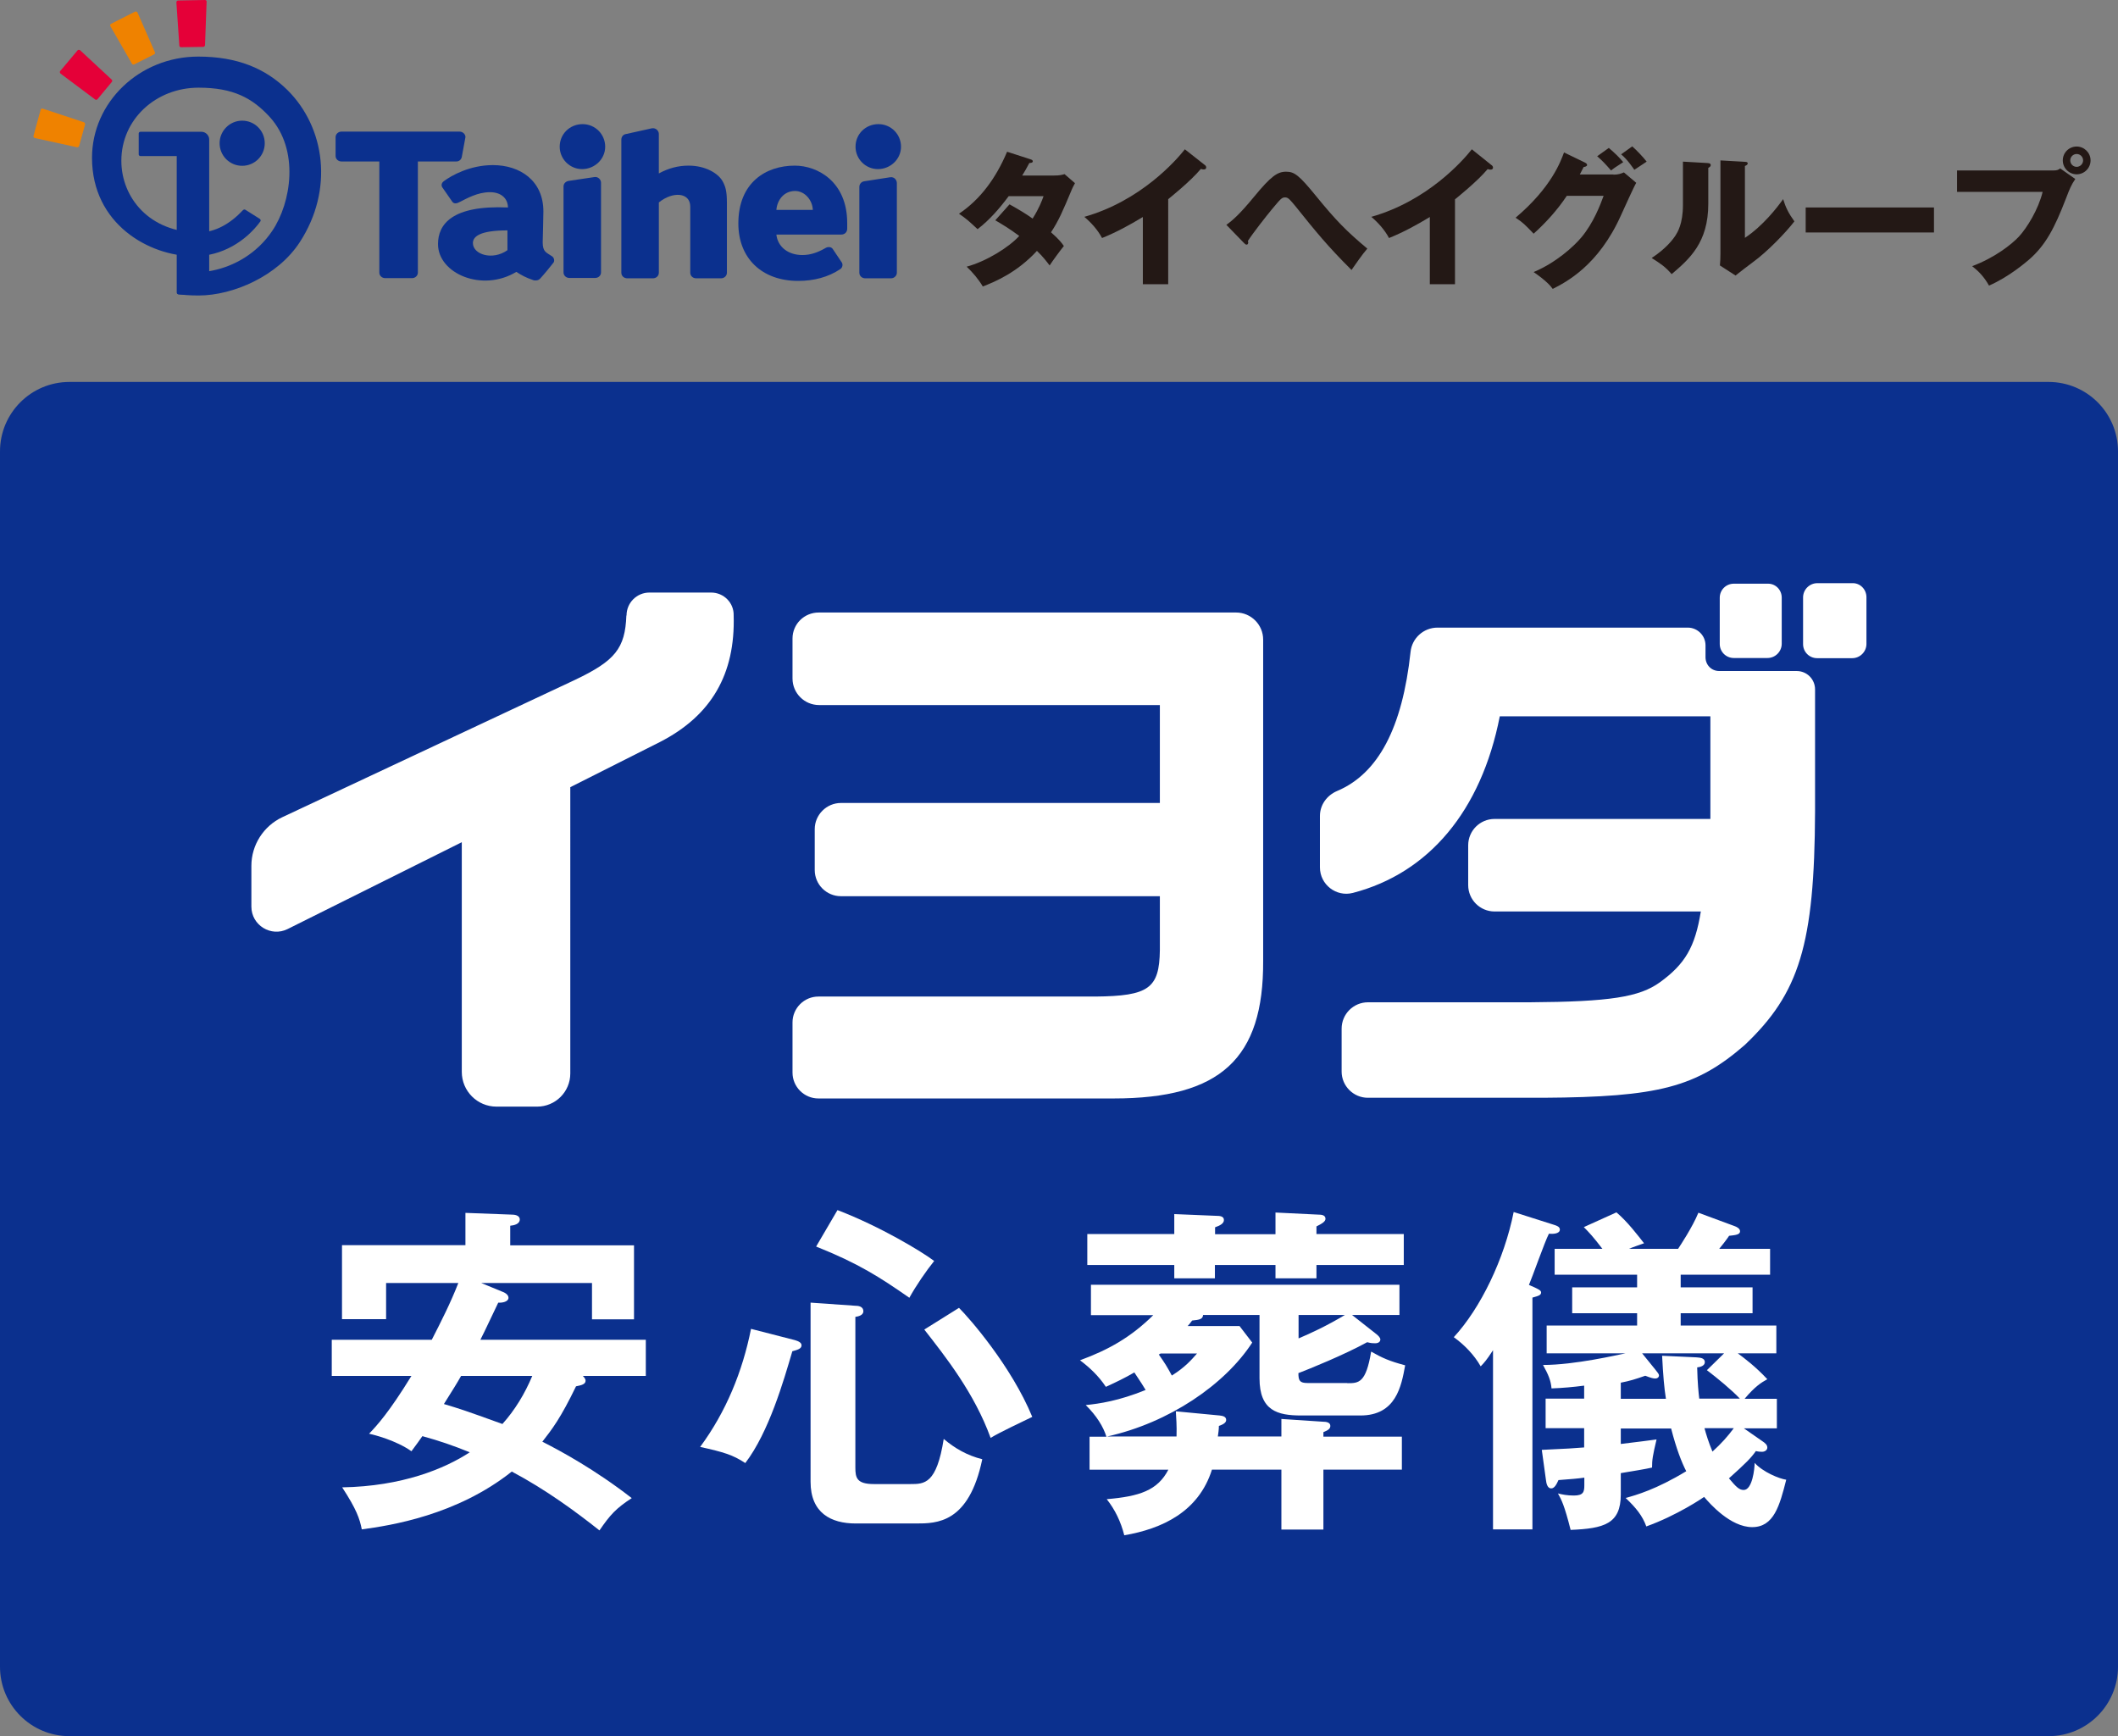
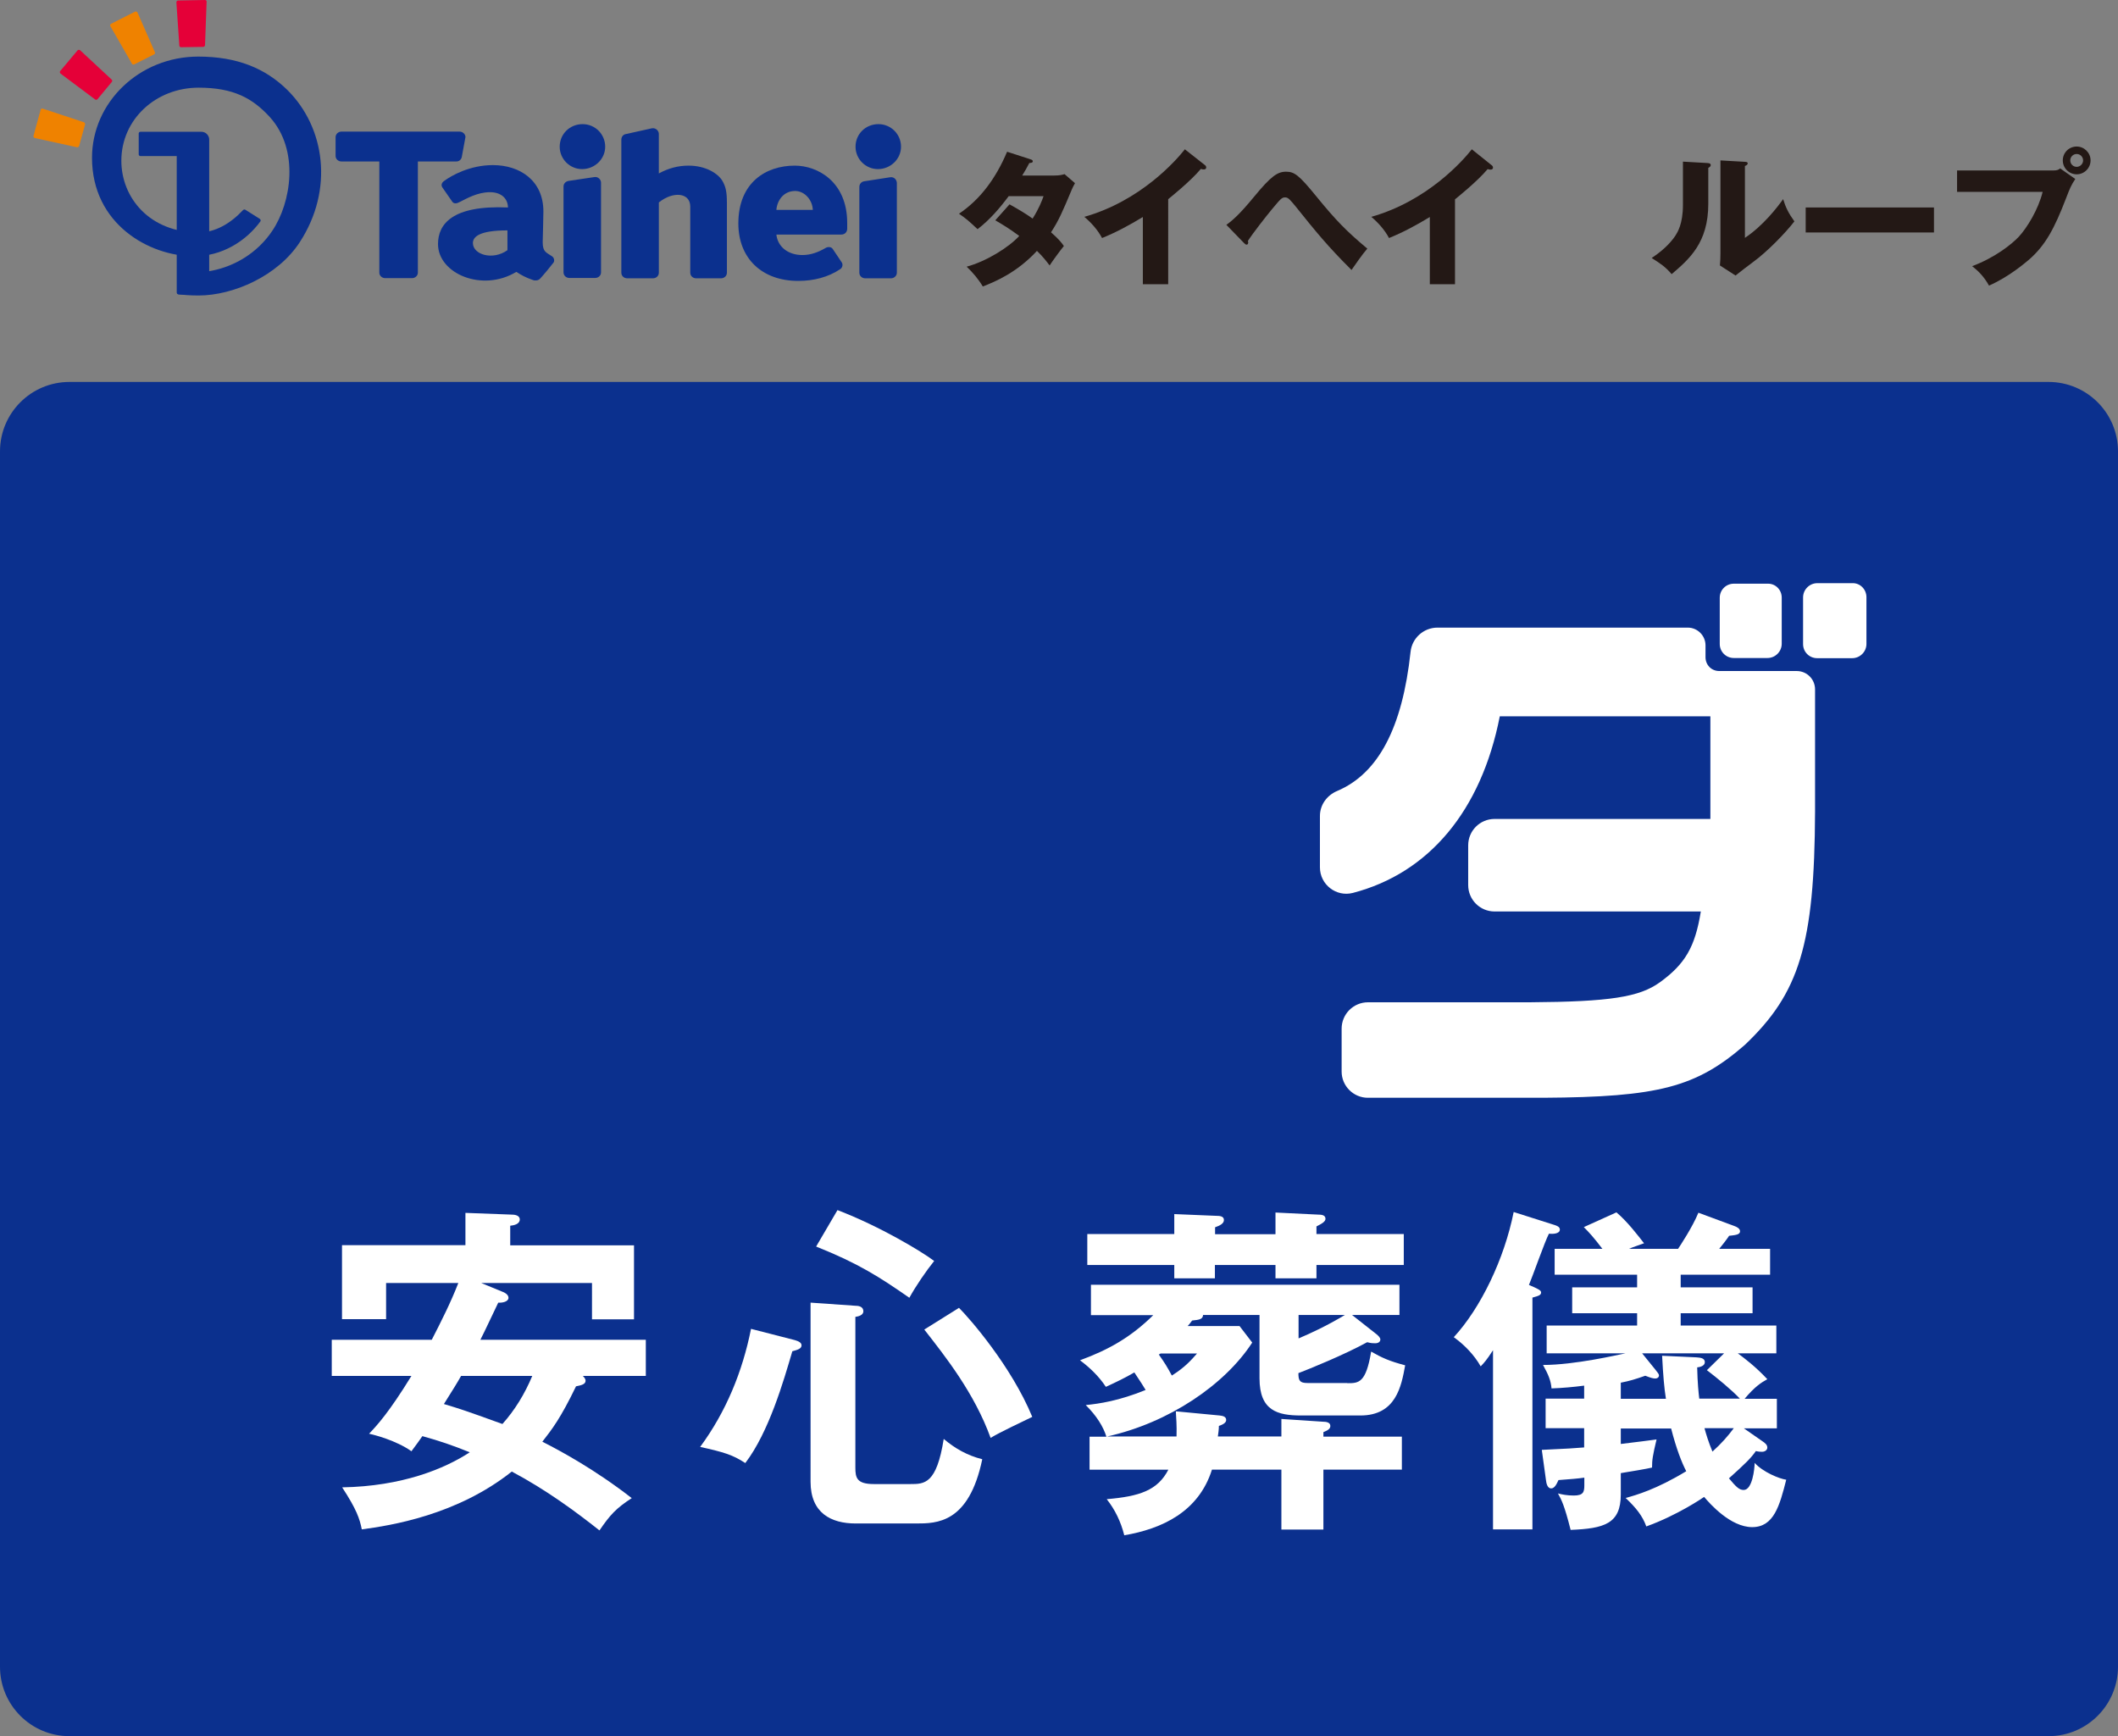
<svg xmlns="http://www.w3.org/2000/svg" version="1.1" id="レイヤー_1" x="0px" y="0px" viewBox="0 0 122 100" style="enable-background:new 0 0 122 100;" xml:space="preserve">
  <rect x="0" y="0" width="122" height="100" fill="#808080" stroke="none" />
  <style type="text/css">
	.st0{fill:#0B308E;}
	.st1{fill:#E50038;}
	.st2{fill:#EF8200;}
	.st3{fill:#231815;}
	.st4{fill:#FFFFFF;}
</style>
  <g>
    <path class="st0" d="M118,100H4c-2.21,0-4-1.79-4-4V26c0-2.21,1.79-4,4-4h114c2.21,0,4,1.79,4,4v70C122,98.21,120.21,100,118,100z" />
    <g>
      <g>
        <g>
          <g>
            <g>
              <path class="st0" d="M26.6,9.04c0,0,0.21-1.14,0.21-1.14c0.01-0.13-0.12-0.32-0.34-0.32h-6.8c-0.19,0-0.34,0.15-0.34,0.32        v1.08c0,0.18,0.15,0.32,0.34,0.32h2.18v6.4c0,0.18,0.15,0.32,0.34,0.32h1.54c0.19,0,0.34-0.14,0.34-0.32v-6.4h2.2        C26.43,9.31,26.57,9.2,26.6,9.04z" />
              <g>
                <path class="st0" d="M33.56,7.15c-0.74,0-1.32,0.57-1.32,1.3c0,0.71,0.58,1.29,1.29,1.29c0.73,0,1.33-0.58,1.33-1.29         C34.86,7.73,34.28,7.15,33.56,7.15z" />
                <path class="st0" d="M34.23,10.2l-1.48,0.22c-0.17,0.03-0.29,0.16-0.29,0.32v4.95c0,0.18,0.15,0.32,0.34,0.32h1.48         c0.19,0,0.34-0.14,0.34-0.32v-5.17C34.62,10.36,34.47,10.16,34.23,10.2z" />
              </g>
              <g>
                <g>
                  <path class="st0" d="M50.6,7.15c-0.74,0-1.32,0.57-1.32,1.3c0,0.71,0.58,1.29,1.29,1.29c0.73,0,1.33-0.58,1.33-1.29          C51.9,7.73,51.32,7.15,50.6,7.15z" />
                </g>
                <g>
                  <path class="st0" d="M51.27,10.21c0,0-1.48,0.23-1.48,0.23c-0.17,0.02-0.29,0.16-0.29,0.32v4.95c0,0.18,0.15,0.32,0.34,0.32          h1.48c0.19,0,0.34-0.15,0.34-0.32v-5.17C51.66,10.39,51.53,10.17,51.27,10.21z" />
                </g>
              </g>
              <path class="st0" d="M39.66,9.54c-0.6,0-1.16,0.15-1.71,0.45c0-0.3,0-2.28,0-2.28l0,0c0-0.16-0.16-0.36-0.4-0.32        c-0.01,0-1.49,0.33-1.49,0.33c-0.16,0.02-0.27,0.16-0.27,0.32v7.67c0,0.18,0.15,0.32,0.34,0.32h1.48        c0.19,0,0.34-0.14,0.34-0.32c0,0,0-3.95,0-4.05c0.82-0.66,1.81-0.57,1.81,0.24v3.81c0,0.18,0.15,0.32,0.34,0.32h1.43        c0.19,0,0.34-0.14,0.34-0.32v-4.03c0-0.64-0.07-0.94-0.27-1.28C41.34,9.98,40.64,9.54,39.66,9.54z" />
              <path class="st0" d="M48.49,15.12c-0.13-0.2-0.39-0.58-0.53-0.79c-0.08-0.11-0.26-0.13-0.4-0.05        c-0.43,0.25-0.86,0.41-1.34,0.41c-0.81,0-1.42-0.46-1.5-1.18c0.22,0,3.74,0,3.74,0c0.19,0,0.33-0.13,0.34-0.32        c0-0.12,0-0.24,0-0.35c0-2.36-1.69-3.3-3.02-3.3c-1.67,0-3.25,0.98-3.25,3.33c0,2.01,1.36,3.31,3.45,3.31        c0.9,0,1.74-0.22,2.42-0.68C48.52,15.43,48.57,15.24,48.49,15.12z M45.8,11c0.55,0,1,0.52,1.02,1.09c-0.21,0-1.88,0-2.1,0        C44.77,11.51,45.16,11,45.8,11z" />
              <path class="st0" d="M31.12,16.04c0.23-0.25,0.59-0.69,0.76-0.91c0.07-0.09,0.05-0.27-0.07-0.36        c-0.33-0.23-0.55-0.24-0.55-0.82c0-0.03,0.04-1.42,0.04-1.77c0-1.78-1.35-2.67-2.91-2.67c-1.31,0-2.38,0.59-2.83,0.93        c-0.13,0.1-0.15,0.23-0.09,0.34c0.03,0.04,0.55,0.8,0.59,0.85c0.1,0.12,0.25,0.1,0.43,0c0.4-0.2,1.02-0.56,1.73-0.56        c0.63,0,1.03,0.34,1.04,0.88c-3.24-0.14-4.03,0.98-4.03,2.11c0,1.7,2.55,2.79,4.51,1.6c0.32,0.2,0.52,0.32,0.99,0.48        C30.81,16.16,31,16.18,31.12,16.04z M27.24,14c0-0.36,0.37-0.73,1.99-0.73c0,0.15,0,1.09,0,1.14c0,0,0,0,0,0h0c0,0,0,0,0,0        C28.37,15.02,27.24,14.66,27.24,14z" />
            </g>
          </g>
        </g>
        <g>
          <g>
            <path class="st1" d="M11.88,0.03C11.86,0.01,11.83,0,11.81,0l-1.55,0.03c-0.03,0-0.05,0.01-0.07,0.03       c-0.02,0.02-0.03,0.05-0.03,0.08l0.17,2.49c0,0.05,0.05,0.09,0.1,0.09l1.28-0.02c0.05,0,0.1-0.05,0.1-0.1l0.09-2.49       C11.91,0.08,11.9,0.05,11.88,0.03z" />
            <path class="st2" d="M7.92,0.72C7.91,0.7,7.89,0.68,7.86,0.67C7.84,0.66,7.81,0.66,7.78,0.67L6.4,1.37       C6.38,1.38,6.36,1.4,6.35,1.43C6.34,1.46,6.34,1.48,6.36,1.51L7.6,3.67c0.03,0.05,0.09,0.06,0.13,0.04l1.15-0.58       C8.92,3.11,8.95,3.05,8.92,3L7.92,0.72z" />
            <path class="st1" d="M4.61,2.89C4.58,2.88,4.56,2.87,4.53,2.87c-0.03,0-0.05,0.01-0.07,0.04L3.47,4.09       C3.45,4.11,3.44,4.14,3.45,4.17c0,0.03,0.02,0.05,0.04,0.07l1.99,1.49c0.04,0.03,0.1,0.03,0.14-0.02l0.82-0.99       c0.04-0.04,0.03-0.1-0.01-0.14L4.61,2.89z" />
            <path class="st2" d="M4.83,7.04L2.47,6.26C2.44,6.25,2.41,6.25,2.38,6.27C2.36,6.28,2.34,6.3,2.34,6.33L1.93,7.82       c-0.01,0.03,0,0.06,0.01,0.08C1.95,7.92,1.98,7.94,2,7.95l2.43,0.53C4.49,8.49,4.54,8.46,4.56,8.4L4.9,7.17       C4.91,7.11,4.88,7.06,4.83,7.04z" />
          </g>
          <g>
-             <path class="st0" d="M13.95,6.95c-0.72,0-1.3,0.59-1.3,1.3c0,0.72,0.58,1.3,1.3,1.3c0.72,0,1.3-0.58,1.3-1.3       C15.25,7.53,14.67,6.95,13.95,6.95z" />
            <path class="st0" d="M11.6,7.59H8.09c-0.06,0-0.1,0.05-0.1,0.1v1.2c0,0.03,0.01,0.05,0.03,0.07c0.02,0.02,0.04,0.03,0.07,0.03       c0.63,0,1.75,0,2.09,0c0,0.2,0,7.86,0,7.86c0,0.05,0.04,0.1,0.1,0.1l0.45,0.02c0.37,0.02,1.08,0,1.11-0.01l0.12-0.01       c0.05-0.01,0.09-0.05,0.09-0.1V8.03C12.05,7.82,11.87,7.59,11.6,7.59z" />
          </g>
          <path class="st0" d="M10.78,15.48c0.19,0.02,0.55,0.18,0.65,0.18c0.28,0.01,0.55-0.02,0.83-0.08c1.22-0.25,2.54-0.97,3.42-2.28      c1.1-1.62,1.58-4.67-0.14-6.56c-1-1.09-2.1-1.69-4.1-1.69c-2.46,0-4.45,1.82-4.45,4.21c0,2.12,1.62,4.13,4.46,4.13      c0.95,0,1.83-0.52,2.54-1.28c0.04-0.04,0.09-0.06,0.14-0.03l0.84,0.53c0.07,0.06,0.04,0.12,0.03,0.14      c-0.84,1.15-2.22,2.01-3.82,2.01c-2.59,0-5.88-1.86-5.88-5.67c0-3.2,2.73-5.83,6.12-5.83c2.23,0,3.86,0.67,5.14,1.93      c2.18,2.17,2.66,5.74,0.72,8.74c-1.27,1.97-3.85,3.09-5.84,3.09c-0.55,0-0.89-0.04-1.11-0.06c-0.04,0-0.13-0.01-0.13-0.11v-0.07      L10.78,15.48z" />
        </g>
      </g>
      <g>
        <path class="st3" d="M58.15,11.77c0.59,0.33,0.97,0.56,1.33,0.82c0.38-0.6,0.54-1.04,0.63-1.29H58.1c-0.52,0.7-1.1,1.37-1.79,1.9     c-0.55-0.51-0.6-0.56-1.07-0.89c1.22-0.82,2.12-2.03,2.77-3.57l1.33,0.43c0.09,0.03,0.15,0.05,0.15,0.12     c0,0.08-0.08,0.09-0.2,0.1c-0.15,0.28-0.25,0.47-0.41,0.72h1.85c0.31,0,0.45-0.04,0.59-0.08l0.6,0.52     c-0.12,0.23-0.13,0.24-0.18,0.36c-0.54,1.29-0.75,1.78-1.2,2.47c0.48,0.42,0.63,0.63,0.74,0.79c-0.23,0.28-0.68,0.9-0.82,1.12     c-0.19-0.25-0.39-0.51-0.73-0.84c-1.14,1.24-2.41,1.78-3.12,2.05c-0.25-0.42-0.58-0.81-0.93-1.14c1.12-0.3,2.43-1.11,3.03-1.77     c-0.56-0.42-1.05-0.71-1.38-0.9L58.15,11.77z" />
        <path class="st3" d="M67.29,16.37h-1.46v-3.87c-0.76,0.46-1.53,0.88-2.35,1.21c-0.25-0.47-0.63-0.89-1.02-1.22     c3.24-0.92,5.27-3.23,5.79-3.89l1.13,0.89c0.05,0.03,0.1,0.08,0.1,0.16c0,0.08-0.07,0.11-0.14,0.11c-0.04,0-0.08,0-0.17-0.03     c-0.6,0.72-1.83,1.7-1.88,1.74V16.37z" />
        <path class="st3" d="M70.64,12.95c0.34-0.24,0.77-0.61,1.59-1.61c0.98-1.19,1.35-1.45,1.85-1.45c0.48,0,0.74,0.19,1.75,1.43     c1.11,1.36,1.71,1.98,2.93,3c-0.26,0.29-0.76,1.01-0.91,1.23c-1.38-1.37-2.09-2.25-3.22-3.66c-0.31-0.37-0.42-0.52-0.6-0.52     c-0.2,0-0.25,0.07-0.77,0.69c-0.3,0.36-1.11,1.39-1.38,1.82c0.01,0.03,0.02,0.06,0.02,0.09c0,0.04-0.02,0.12-0.09,0.12     c-0.06,0-0.09-0.03-0.15-0.09L70.64,12.95z" />
        <path class="st3" d="M83.82,16.37h-1.46v-3.87c-0.76,0.46-1.53,0.88-2.35,1.21c-0.25-0.47-0.63-0.89-1.02-1.22     c3.24-0.92,5.27-3.23,5.79-3.89L85.9,9.5C85.95,9.53,86,9.58,86,9.66c0,0.08-0.07,0.11-0.14,0.11c-0.04,0-0.08,0-0.17-0.03     c-0.6,0.72-1.83,1.7-1.88,1.74V16.37z" />
-         <path class="st3" d="M92.94,10.06c0.28,0,0.43-0.06,0.6-0.13l0.71,0.6c-0.15,0.25-0.67,1.42-0.87,1.85     c-1.31,2.94-3.2,3.88-3.94,4.26c-0.14-0.19-0.38-0.47-1.1-0.97c1.29-0.54,2.32-1.48,2.76-2.01c0.69-0.83,1.08-1.86,1.27-2.38     h-2.12c-0.54,0.81-1.19,1.53-1.91,2.18c-0.46-0.48-0.63-0.66-1.04-0.92c2.07-1.75,2.6-3.25,2.79-3.76l1.22,0.59     c0.03,0.02,0.11,0.06,0.11,0.13c0,0.08-0.12,0.11-0.2,0.12c-0.14,0.26-0.16,0.33-0.22,0.43H92.94z M92.67,8.52     c0.35,0.3,0.62,0.56,0.83,0.82c-0.48,0.31-0.54,0.35-0.7,0.48C92.47,9.44,92.3,9.26,92,9L92.67,8.52z M94.02,8.43     c0.27,0.24,0.64,0.63,0.83,0.88c-0.11,0.08-0.61,0.4-0.71,0.47c-0.06-0.08-0.39-0.59-0.76-0.89L94.02,8.43z" />
        <path class="st3" d="M98.34,9.39c0.09,0.01,0.2,0.01,0.2,0.12c0,0.1-0.11,0.14-0.14,0.16v2.07c0,2.24-1.09,3.18-2.11,4.05     c-0.37-0.43-0.62-0.59-1.15-0.93c0.84-0.55,1.24-1.09,1.38-1.31c0.1-0.16,0.42-0.65,0.42-1.74v-2.5L98.34,9.39z M100.51,9.32     c0.09,0.01,0.16,0.01,0.16,0.09c0,0.08-0.08,0.12-0.16,0.15v4.14c1.04-0.69,1.87-1.76,2.2-2.23c0.15,0.48,0.31,0.81,0.65,1.28     c-0.49,0.64-1.56,1.75-2.39,2.35c-0.34,0.25-0.67,0.51-1,0.77l-0.9-0.58c0.02-0.23,0.03-0.44,0.03-0.68V9.24L100.51,9.32z" />
        <path class="st3" d="M111.4,11.95v1.44h-7.39v-1.44H111.4z" />
        <path class="st3" d="M118.26,9.82c0.26,0,0.32-0.05,0.41-0.12l0.87,0.61c-0.24,0.36-0.31,0.53-0.54,1.13     c-0.66,1.71-1.17,2.68-2.12,3.51c-0.19,0.16-1.16,1-2.31,1.5c-0.28-0.5-0.59-0.82-0.97-1.12c1.29-0.48,2.27-1.25,2.69-1.7     c0.47-0.51,1.12-1.56,1.37-2.58h-4.93V9.82H118.26z M120.42,9.24c0,0.44-0.36,0.8-0.8,0.8c-0.44,0-0.8-0.36-0.8-0.8     c0-0.45,0.36-0.8,0.8-0.8C120.05,8.44,120.42,8.79,120.42,9.24z M119.25,9.24c0,0.2,0.16,0.37,0.37,0.37     c0.2,0,0.37-0.17,0.37-0.37c0-0.21-0.17-0.37-0.37-0.37S119.25,9.03,119.25,9.24z" />
      </g>
    </g>
    <g>
      <g>
        <path class="st4" d="M19.11,79.25v-2.08h5.76c0.55-1.07,1.09-2.14,1.53-3.27h-4.16v2.08h-2.54v-4.26h7.11v-1.86l2.67,0.1     c0.12,0,0.46,0.02,0.46,0.28s-0.32,0.34-0.55,0.36v1.13h7.13v4.26h-2.42V73.9h-6.38l1.19,0.49c0.12,0.04,0.38,0.16,0.38,0.36     c0,0.22-0.34,0.3-0.59,0.28c-0.16,0.32-0.77,1.64-1.03,2.14h9.53v2.08h-3.63c0.06,0.06,0.16,0.16,0.16,0.28     c0,0.2-0.24,0.26-0.55,0.32c-0.89,1.84-1.37,2.46-1.94,3.19c1.01,0.51,3.03,1.6,5.15,3.25c-0.91,0.59-1.25,0.97-1.86,1.86     c-1.35-1.07-3.07-2.34-5.05-3.39c-3.17,2.52-6.99,3.11-8.64,3.33c-0.12-0.61-0.3-1.15-1.13-2.42c3.45-0.06,5.9-1.07,7.35-2.02     c-0.99-0.4-1.72-0.65-2.73-0.93c-0.22,0.32-0.3,0.42-0.63,0.87c-0.89-0.63-2.16-0.95-2.44-1.01c0.46-0.48,1.15-1.23,2.44-3.33     H19.11z M26.56,79.25c-0.2,0.36-0.48,0.81-0.99,1.62c0.93,0.28,1.19,0.36,3.37,1.15c0.71-0.79,1.29-1.74,1.72-2.77H26.56z" />
        <path class="st4" d="M45.79,77.19c0.2,0.06,0.38,0.14,0.38,0.3c0,0.2-0.24,0.26-0.53,0.34c-0.5,1.7-1.35,4.66-2.71,6.44     c-0.73-0.48-1.25-0.63-2.6-0.93c1.49-2.02,2.44-4.34,2.93-6.8L45.79,77.19z M49.27,75.21c0.14,0,0.46,0.02,0.46,0.32     c0,0.24-0.32,0.3-0.46,0.32v8.68c0,0.59,0.08,0.95,1.07,0.95h2.1c0.81,0,1.51,0,1.92-2.6c0.65,0.55,1.35,0.95,2.22,1.17     c-0.77,3.7-2.63,3.7-3.82,3.7h-3.47c-1.43,0-2.6-0.61-2.6-2.4V75.03L49.27,75.21z M48.24,69.7c2.48,0.95,4.87,2.4,5.57,2.93     c-0.46,0.57-1.05,1.43-1.43,2.12c-1.68-1.17-2.93-1.98-5.37-2.95L48.24,69.7z M55.24,75.33c0.61,0.61,3.01,3.35,4.22,6.28     c-0.65,0.32-1.8,0.85-2.4,1.21c-0.93-2.57-2.6-4.68-3.82-6.24L55.24,75.33z" />
        <path class="st4" d="M77.61,79.67c0.65,0,1.07,0,1.37-1.82c0.63,0.36,1.05,0.55,1.96,0.79c-0.22,1.21-0.53,2.89-2.58,2.89h-3.41     c-1.37,0-2.4-0.28-2.4-2.14v-3.65h-3.25c-0.02,0.24-0.2,0.28-0.63,0.32c-0.14,0.18-0.18,0.24-0.26,0.32h2.99l0.73,0.95     c-1.57,2.42-4.79,4.62-8.36,5.41h4c0.02-0.65-0.02-1.07-0.04-1.45l2.52,0.24c0.14,0.02,0.38,0.04,0.38,0.26     c0,0.18-0.24,0.28-0.42,0.34c0,0.2-0.04,0.48-0.06,0.61h3.66v-1.01l2.42,0.16c0.12,0,0.4,0.02,0.4,0.24     c0,0.18-0.16,0.26-0.4,0.36v0.26h4.52v1.9h-4.52v3.45h-2.42v-3.45h-4c-0.77,2.44-2.89,3.41-5.05,3.78     c-0.2-0.79-0.53-1.47-1.01-2.08c1.88-0.16,2.93-0.5,3.55-1.7h-4.54v-1.9h0.97c-0.18-0.58-0.57-1.21-1.19-1.82     c0.79-0.08,1.9-0.24,3.45-0.87c-0.18-0.3-0.22-0.36-0.65-1.01c-0.55,0.32-1.03,0.55-1.64,0.83c-0.42-0.63-0.93-1.11-1.49-1.53     c1.66-0.61,2.93-1.33,4.22-2.6h-3.59V74h17.77v1.74h-2.73l1.41,1.11c0.1,0.08,0.22,0.2,0.22,0.3c0,0.14-0.12,0.22-0.3,0.22     c-0.12,0-0.22,0-0.46-0.06c-1.33,0.73-3.33,1.54-3.96,1.78c0,0.44,0.08,0.57,0.53,0.57H77.61z M73.47,71.07v-1.23l2.46,0.12     c0.18,0,0.42,0.02,0.42,0.24c0,0.16-0.2,0.28-0.52,0.44v0.44h5.03v1.78h-5.03v0.77h-2.36v-0.77h-3.49v0.77h-2.34v-0.77h-5.01     v-1.78h5.01v-1.15l2.42,0.1c0.2,0,0.44,0.02,0.44,0.24c0,0.2-0.22,0.32-0.51,0.42v0.4H73.47z M66.75,78.02     c0.36,0.51,0.48,0.71,0.75,1.21c0.79-0.5,1.13-0.91,1.45-1.27h-2.1L66.75,78.02z M74.8,77.09c0.71-0.3,1.6-0.71,2.67-1.35H74.8     V77.09z" />
        <path class="st4" d="M88.41,74.16c0.16,0.08,0.36,0.16,0.36,0.28c0,0.16-0.14,0.2-0.5,0.3v13.35H86V77.77     c-0.38,0.59-0.52,0.73-0.71,0.93c-0.38-0.67-0.95-1.25-1.55-1.68c1.55-1.68,2.91-4.5,3.45-7.21l2.36,0.75     c0.12,0.04,0.3,0.1,0.3,0.26c0,0.26-0.44,0.26-0.63,0.24c-0.24,0.46-0.97,2.54-1.15,2.95L88.41,74.16z M93.36,82.26v0.91     c1.15-0.14,1.47-0.18,2.06-0.26c-0.22,0.93-0.26,1.17-0.26,1.62c-0.34,0.08-1.19,0.22-1.8,0.32v1.23c0,1.7-0.97,1.96-2.89,2.04     c-0.36-1.43-0.53-1.74-0.73-2.1c0.24,0.06,0.53,0.12,0.91,0.12c0.55,0,0.61-0.2,0.61-0.59v-0.44c-0.42,0.06-0.73,0.08-1.49,0.14     c-0.1,0.22-0.22,0.48-0.42,0.48c-0.22,0-0.28-0.3-0.3-0.48l-0.24-1.74c1.37-0.06,1.98-0.1,2.44-0.14v-1.11h-2.22v-1.7h2.22v-0.75     c-0.61,0.08-1.27,0.14-1.88,0.16c-0.04-0.46-0.18-0.79-0.49-1.35c1.82,0,4.3-0.58,4.75-0.67h-4.54v-1.6h5.21v-0.71h-3.74v-1.49     h3.74v-0.73h-4.75v-1.49h2.75c-0.51-0.67-0.77-0.95-1.07-1.25l1.88-0.85c0.65,0.55,1.25,1.35,1.59,1.78     c-0.28,0.1-0.69,0.24-0.87,0.32h2.83c0.12-0.18,0.83-1.25,1.17-2.08l2.08,0.77c0.12,0.04,0.32,0.14,0.32,0.3     c0,0.2-0.28,0.22-0.63,0.26c-0.1,0.16-0.48,0.65-0.57,0.75h2.93v1.49h-5.15v0.73h4.14v1.49h-4.14v0.71h5.51v1.6h-2.22     c0.38,0.28,1.03,0.77,1.7,1.49c-0.36,0.2-0.71,0.42-1.31,1.13h1.86v1.7h-1.9l1.05,0.73c0.18,0.12,0.3,0.22,0.3,0.38     c0,0.14-0.14,0.24-0.3,0.24c-0.08,0-0.18,0-0.36-0.04c-0.28,0.4-0.59,0.71-1.55,1.57c0.42,0.5,0.59,0.67,0.85,0.67     c0.5,0,0.63-1.23,0.63-1.56c0.48,0.53,1.41,0.91,1.82,0.97c-0.38,1.49-0.71,2.73-1.96,2.73c-1.25,0-2.44-1.35-2.77-1.74     c-0.08,0.06-1.57,1.07-3.33,1.7c-0.22-0.61-0.59-1.07-1.19-1.64c0.59-0.16,1.76-0.49,3.49-1.54c-0.26-0.5-0.57-1.29-0.87-2.46     H93.36z M97.7,78.18c0.2,0.02,0.5,0.02,0.5,0.28c0,0.2-0.24,0.28-0.44,0.3c0.02,0.91,0.08,1.47,0.12,1.8h2.34     c-0.48-0.51-1.31-1.19-1.9-1.64l0.99-0.97h-4.72l0.77,0.95c0.12,0.16,0.2,0.24,0.2,0.32c0,0.1-0.08,0.18-0.22,0.18     c-0.12,0-0.26-0.04-0.57-0.16c-0.57,0.2-0.89,0.3-1.41,0.4v0.93h2.6c-0.1-0.63-0.16-1.33-0.22-2.48L97.7,78.18z M98.18,82.26     c0.1,0.36,0.22,0.77,0.46,1.35c0.51-0.46,0.89-0.89,1.23-1.35H98.18z" />
      </g>
      <g>
-         <path class="st4" d="M40.96,34.13h-3.55c-0.73,0-1.32,0.59-1.32,1.32h-0.01c-0.07,1.9-0.65,2.61-2.96,3.71l-16.86,7.91     c-1.08,0.51-1.78,1.6-1.78,2.8v2.35c0,1.07,1.13,1.77,2.09,1.29l10.03-5v13.23c0,1.1,0.89,2,2,2h2.34c1.05,0,1.91-0.85,1.91-1.91     V45.34l5.16-2.6c2.97-1.52,4.35-3.92,4.25-7.29C42.28,34.72,41.69,34.13,40.96,34.13z" />
-         <path class="st4" d="M47.16,35.28H71.2c0.86,0,1.56,0.7,1.56,1.56v18.5c0.03,5.64-2.46,7.93-8.61,7.93H47.14     c-0.82,0-1.49-0.67-1.49-1.49v-2.89c0-0.82,0.67-1.49,1.49-1.49H63.1c3.07-0.03,3.68-0.47,3.71-2.67v-3.11H48.44     c-0.83,0-1.51-0.67-1.51-1.51v-2.35c0-0.83,0.68-1.51,1.51-1.51h18.37v-5.64H47.18c-0.84,0-1.53-0.68-1.53-1.53v-2.3     C45.65,35.95,46.32,35.28,47.16,35.28z" />
        <path class="st4" d="M77.02,45.56c2.37-1,3.76-3.64,4.23-8.01c0.08-0.79,0.75-1.4,1.55-1.4l14.42,0c0.56,0,1.02,0.46,1.02,1.02     v1.48h5.25c0.59,0,1.06,0.47,1.06,1.06v7.04c-0.03,7.66-0.91,10.46-4.05,13.44c-2.8,2.43-4.96,3-11.61,3.04h-10.1     c-0.83,0-1.51-0.68-1.51-1.51v-2.47c0-0.84,0.68-1.52,1.52-1.52h9.32c4.62-0.03,6.31-0.3,7.49-1.15     c1.45-1.05,2.03-2.03,2.36-4.08H86.09c-0.84,0-1.52-0.68-1.52-1.52v-2.29c0-0.84,0.68-1.52,1.52-1.52h12.43v-5.91H86.39     c-1.07,5.45-4.09,9.03-8.46,10.17c-0.96,0.25-1.9-0.48-1.9-1.47l0-2.96C76.03,46.36,76.43,45.81,77.02,45.56z M102.63,34.42v2.66     c0,0.45-0.37,0.82-0.82,0.82h-1.94c-0.45,0-0.81-0.36-0.81-0.81v-2.66c0-0.45,0.36-0.81,0.81-0.81h1.96     C102.27,33.61,102.63,33.97,102.63,34.42z M107.51,34.4v2.69c0,0.45-0.37,0.82-0.82,0.82h-2.02c-0.45,0-0.81-0.36-0.81-0.81     v-2.69c0-0.45,0.37-0.82,0.82-0.82h2.01C107.14,33.57,107.51,33.94,107.51,34.4z M98.24,38.65h0.79c-0.45,0-0.79-0.35-0.79-0.8" />
      </g>
    </g>
  </g>
</svg>